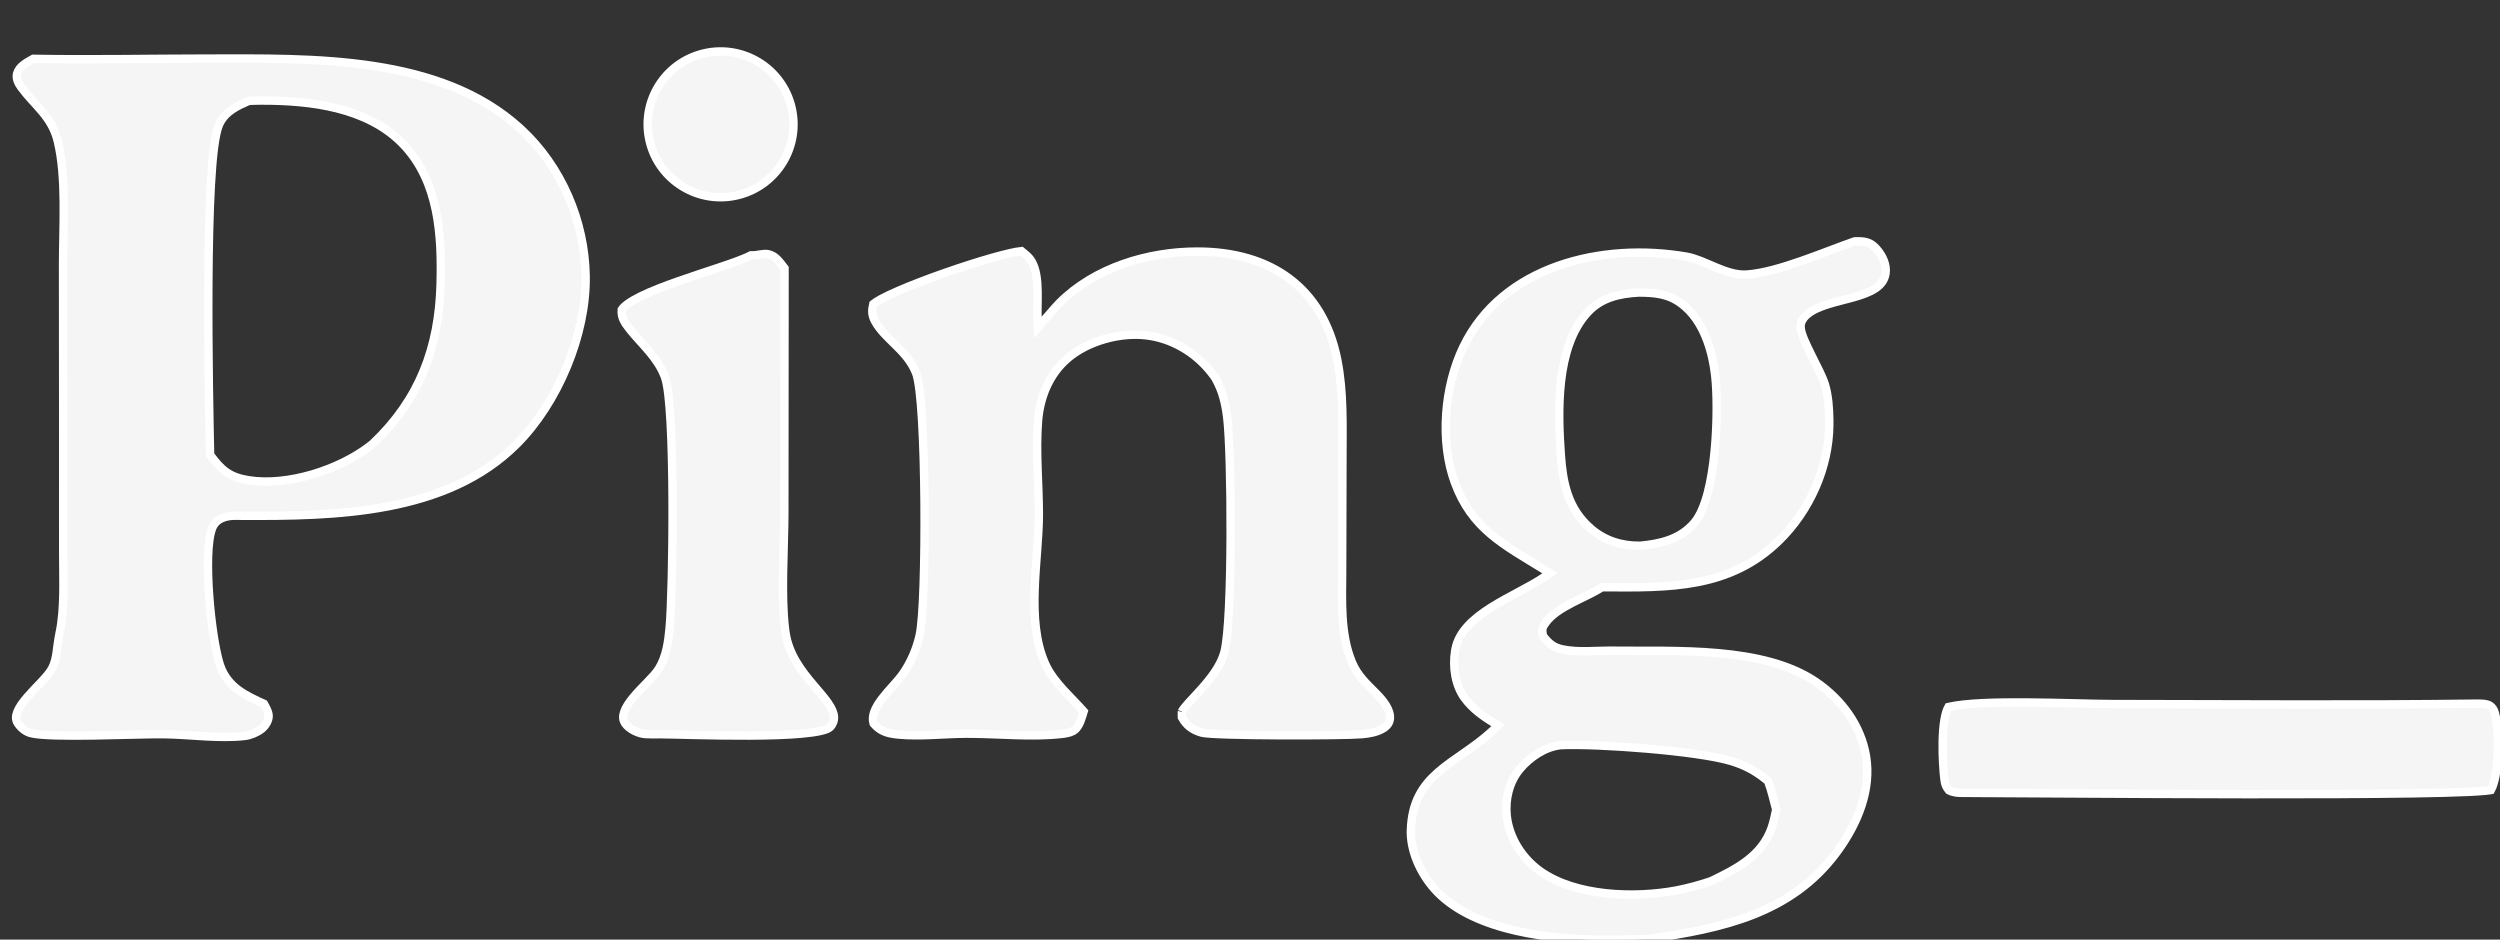
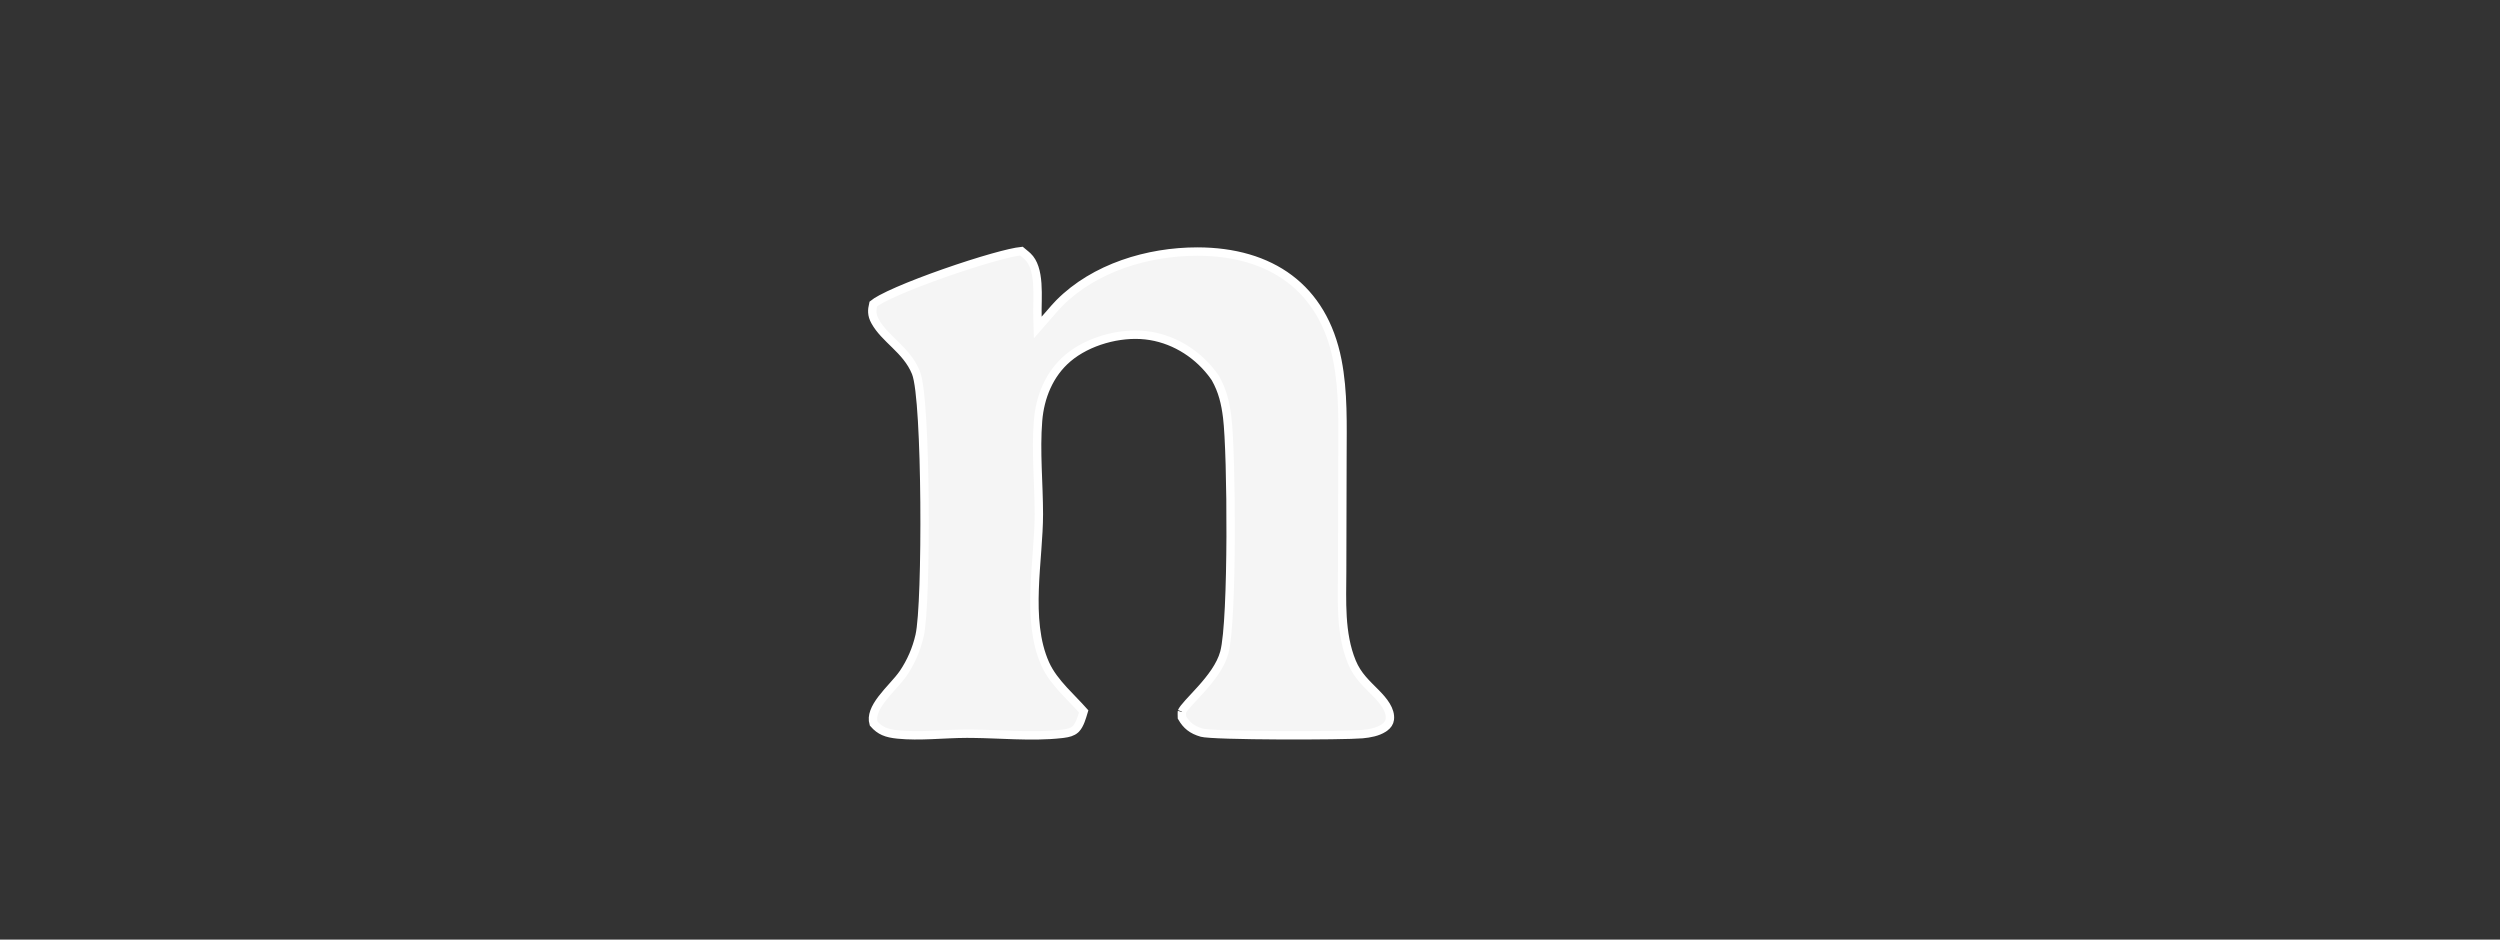
<svg xmlns="http://www.w3.org/2000/svg" width="596" height="224" viewBox="0 0 596 224" fill="none">
  <rect x="0" y="0" width="596" height="224" fill="#333333" stroke="none" />
  <g clip-path="url(#clip0_1967_760)">
-     <path d="M443.019 57.525C444.084 57.535 444.847 57.655 445.494 57.924C446.052 58.155 446.582 58.522 447.164 59.13L447.417 59.405C448.875 61.059 449.829 63.235 449.502 65.25C449.252 66.789 448.389 67.894 447.054 68.778C445.685 69.684 443.871 70.323 441.836 70.895C439.876 71.446 437.603 71.958 435.664 72.573C433.824 73.157 432.041 73.898 430.726 75.041L430.47 75.275C429.888 75.833 429.219 76.818 429.255 77.931L429.256 77.932C429.284 78.791 429.657 79.889 430.114 80.991C430.588 82.131 431.217 83.422 431.862 84.714C433.183 87.357 434.536 89.939 435.04 91.597C435.841 94.23 436.07 97.176 436.099 100.059L436.1 101.291C436.027 111.475 431.396 121.798 424.084 128.911C412.317 140.357 397.992 140.117 382.166 139.998L381.865 139.996L381.612 140.16C379.809 141.336 377.355 142.386 374.811 143.704C372.375 144.967 369.873 146.473 368.453 148.491C368.173 148.889 367.858 149.309 367.74 149.81C367.622 150.314 367.715 150.833 367.798 151.347L367.839 151.605L368.002 151.81C368.583 152.542 369.158 153.185 369.864 153.696C370.585 154.218 371.397 154.571 372.421 154.795C374.332 155.213 376.405 155.276 378.416 155.248C380.228 155.223 381.912 155.129 383.542 155.121L384.237 155.123C391.899 155.219 400.928 154.924 409.712 155.717C418.493 156.509 426.835 158.378 433.087 162.693C439.125 166.86 443.652 173.037 444.859 180.284C446.177 188.198 442.952 196.087 438.269 202.62L437.812 203.248C427 217.847 410.515 221.311 393.285 223.817C389.841 224.032 386.347 223.988 382.834 224.009C376.461 224.045 368.674 223.564 361.326 221.873C353.961 220.177 347.15 217.291 342.608 212.605H342.607C339.058 208.943 336.38 203.517 336.352 198.445L336.358 197.956C336.554 191.157 339.201 187.27 342.84 184.09C344.693 182.47 346.794 181.043 349.018 179.497C351.223 177.963 353.53 176.324 355.69 174.324L355.695 174.319L356.205 173.84L357.167 172.936L356.038 172.255C353.393 170.657 350.978 168.87 349.206 166.477V166.476C346.945 163.425 346.287 159.059 346.905 155.21L346.97 154.839C347.729 150.709 351.079 147.605 355.385 144.874C357.519 143.52 359.82 142.298 362.059 141.099C364.28 139.911 366.454 138.739 368.251 137.512L369.524 136.642L368.211 135.835C358.399 129.797 350.884 126.097 346.814 114.993C343.216 105.178 344.309 92.176 348.829 82.763C358.142 63.369 381.95 57.686 402.091 61.193C404.193 61.559 406.42 62.623 408.88 63.657C411.248 64.652 413.834 65.617 416.361 65.455C420.14 65.213 424.849 63.821 429.443 62.218C431.753 61.411 434.06 60.541 436.232 59.721C438.364 58.917 440.36 58.163 442.125 57.551C442.327 57.534 442.386 57.529 442.467 57.525C442.559 57.521 442.665 57.522 443.019 57.525ZM392.647 178.472C384.597 177.782 376.423 177.441 372.079 177.646L372.048 177.647L372.017 177.651C368.244 178.068 364.63 180.586 362.33 183.344C359.782 186.401 358.81 190.56 359.196 194.389L359.237 194.76C359.877 199.894 362.896 204.581 367.005 207.573C371.307 210.705 377.043 212.324 382.853 212.948C388.677 213.573 394.672 213.21 399.572 212.299L399.58 212.297C402.412 211.744 405.203 210.996 407.933 210.06L407.992 210.04L408.049 210.011C413.657 207.259 419.979 204.263 422.36 197.345C422.828 195.987 423.118 194.564 423.399 193.254L423.45 193.019L423.389 192.787C422.853 190.772 422.36 188.532 421.584 186.462L421.492 186.217L421.291 186.048L420.808 185.651C418.38 183.709 415.8 182.372 412.81 181.457C408.738 180.21 400.676 179.161 392.647 178.472ZM390.63 69.742C386.239 70.009 381.842 70.836 378.487 74.471C374.597 78.686 372.854 84.741 372.146 90.878C371.436 97.035 371.751 103.432 372.102 108.459C372.559 115.001 373.724 121.244 379.227 126.01C382.617 128.947 386.657 130.153 391.011 130.102L391.053 130.101L391.095 130.097C395.716 129.651 400.521 128.63 403.906 124.651C405.332 122.975 406.37 120.382 407.137 117.444C407.91 114.478 408.437 111.039 408.772 107.57C409.442 100.64 409.358 93.47 408.9 89.494C408.219 83.568 406.153 76.41 400.942 72.448C397.663 69.954 394.322 69.773 390.7 69.74H390.665L390.63 69.742Z" fill="#F5F5F5" stroke="white" stroke-width="2" />
-     <path d="M61.5 23.978C60.838 23.981 60.175 24 59.513 24.034L59.331 24.044L59.165 24.117C56.713 25.19 53.751 26.496 52.335 29.466L52.203 29.759C51.7 30.939 51.319 32.866 51.014 35.249C50.705 37.665 50.462 40.656 50.272 44.028C49.892 50.776 49.723 59.108 49.673 67.558C49.573 84.459 49.95 101.875 50.078 108.103L50.083 108.424L50.275 108.681C51.531 110.366 52.657 111.669 54.059 112.624C55.478 113.59 57.107 114.151 59.3 114.496C63.982 115.232 69.38 114.589 74.483 113.086C79.59 111.582 84.478 109.192 88.147 106.36L88.154 106.354L88.808 105.841L88.844 105.812L88.876 105.781C99.981 95.267 104.65 82.873 105.042 67.694C105.333 56.37 104.73 43.208 95.971 34.238C87.439 25.504 73.921 23.976 62.589 23.973L61.5 23.978ZM15.069 103.589L15.033 62.983C15.032 58.616 15.24 53.341 15.192 48.31C15.143 43.216 14.836 38.094 13.78 33.683C13.056 30.66 11.621 28.492 9.999 26.552C9.2 25.595 8.333 24.669 7.502 23.749C6.662 22.818 5.835 21.87 5.061 20.814C4.268 19.734 3.834 18.68 4.053 17.676L4.106 17.476C4.359 16.652 4.878 16.027 5.595 15.466C6.279 14.931 7.065 14.508 7.927 14.022C21.793 14.277 35.751 13.974 49.581 13.963C62.065 13.952 75.939 13.724 89.139 15.744C102.122 17.732 114.342 21.881 123.847 30.468L124.297 30.88C133.857 39.739 139.423 52.738 139.618 65.835C139.826 79.764 132.988 96.079 123.141 105.893C114.792 114.214 104.013 118.523 92.46 120.728C80.898 122.935 68.641 123.023 57.382 122.96H57.383C56.435 122.947 55.102 122.872 53.93 123.18C52.588 123.533 51.245 124.235 50.602 125.858C49.977 127.435 49.691 129.934 49.605 132.76C49.518 135.625 49.635 138.959 49.886 142.287C50.354 148.491 51.298 154.823 52.307 158.129L52.509 158.749C54.346 163.969 58.758 165.869 62.922 167.798C63.201 168.293 63.473 168.775 63.687 169.275C63.939 169.866 64.066 170.382 64.037 170.834C63.974 171.862 63.364 172.907 62.504 173.654L62.328 173.8C61.288 174.621 59.731 175.283 58.425 175.439C55.453 175.795 52.179 175.718 48.831 175.536C45.516 175.355 42.088 175.068 38.953 175.028C35.696 174.987 28.921 175.235 22.443 175.335C19.186 175.385 15.989 175.398 13.305 175.32C10.586 175.241 8.494 175.071 7.384 174.786C6.204 174.483 5.099 173.647 4.357 172.589L4.213 172.374C3.735 171.623 3.717 170.774 4.128 169.723C4.553 168.639 5.395 167.46 6.456 166.223C7.516 164.987 8.705 163.794 9.806 162.623C10.866 161.496 11.886 160.349 12.431 159.312C13.035 158.165 13.308 156.869 13.49 155.656C13.683 154.364 13.761 153.291 13.973 152.208C14.151 151.296 14.34 150.359 14.495 149.408L14.635 148.453C15.373 142.863 15.056 136.886 15.066 131.413V131.411L15.069 103.589Z" fill="#F5F5F5" stroke="white" stroke-width="2" />
    <path d="M243.501 59.86C243.892 60.185 244.235 60.456 244.575 60.747L244.983 61.111C246.467 62.504 247.082 64.822 247.283 67.577C247.382 68.93 247.378 70.329 247.357 71.691C247.335 73.035 247.296 74.371 247.329 75.523L247.403 78.073L249.081 76.152L250.437 74.601L250.439 74.598C251.149 73.778 251.807 73 252.528 72.273C260.907 63.829 273.656 59.967 285.463 59.972C294.222 59.976 301.706 62.146 307.413 66.435C313.109 70.716 317.121 77.173 318.834 85.924C320.315 93.489 320.05 101.248 320.038 109.092L319.968 136.244C319.948 143.109 319.469 151.029 322.283 157.839C323.633 161.104 325.789 162.992 327.983 165.215C328.875 166.118 329.798 167.129 330.459 168.225C331.118 169.316 331.468 170.411 331.334 171.507C331.241 172.265 330.817 172.88 330.119 173.398L329.804 173.614C328.399 174.503 326.586 174.852 324.747 175.022C322.664 175.216 313.809 175.329 305.047 175.288C300.681 175.268 296.363 175.209 292.957 175.104C291.253 175.052 289.785 174.988 288.657 174.912C287.485 174.834 286.788 174.748 286.543 174.679C285.341 174.339 284.414 173.892 283.65 173.292C282.938 172.732 282.33 172.006 281.769 171.033C281.764 170.771 281.754 170.454 281.751 170.236C281.748 170.046 281.751 169.881 281.761 169.751C281.772 169.596 281.788 169.58 281.767 169.633C281.836 169.464 281.995 169.203 282.279 168.831C282.556 168.47 282.914 168.052 283.342 167.578C283.769 167.105 284.249 166.592 284.769 166.033C285.286 165.477 285.838 164.882 286.396 164.257C288.595 161.793 291.027 158.728 291.878 155.543C292.408 153.562 292.765 149.568 293.001 144.682C293.239 139.752 293.358 133.8 293.382 127.824C293.43 115.9 293.099 103.78 292.565 99.497C292.15 96.169 291.485 93.215 289.75 90.154L289.725 90.109L289.694 90.066C289.526 89.83 289.332 89.549 289.139 89.289L289.138 89.288L288.775 88.814C284.972 83.973 279.326 80.61 273.127 79.926C266.872 79.234 259.35 81.314 254.544 85.403C250.112 89.176 247.928 94.688 247.475 100.271C247.175 103.95 247.223 107.727 247.345 111.472C247.467 115.235 247.661 118.938 247.664 122.559C247.666 125.238 247.473 128.134 247.249 131.159C247.026 134.173 246.772 137.316 246.663 140.438C246.446 146.665 246.793 152.971 249.19 158.303C250.231 160.618 251.889 162.68 253.621 164.574C255.278 166.386 256.892 167.943 258.349 169.589C258.13 170.323 257.916 171.07 257.629 171.802C257.318 172.596 256.966 173.248 256.542 173.701L256.356 173.883C255.646 174.514 254.705 174.755 253.548 174.909L253.038 174.972C249.453 175.374 245.691 175.36 241.873 175.243C238.555 175.142 235.163 174.961 231.876 174.921L230.475 174.913C227.731 174.918 224.898 175.102 222.15 175.214C219.38 175.326 216.66 175.367 214.031 175.102C212.671 174.964 211.608 174.747 210.689 174.34C209.829 173.959 209.05 173.39 208.265 172.483C207.737 170.699 208.597 168.774 210.217 166.637C211.032 165.562 211.974 164.515 212.898 163.48C213.803 162.466 214.706 161.446 215.363 160.484L215.367 160.479C217.197 157.762 218.508 154.728 219.232 151.532V151.533C219.687 149.586 220.002 145.056 220.194 139.39C220.389 133.676 220.461 126.691 220.403 119.749C220.346 112.809 220.157 105.9 219.828 100.343C219.664 97.565 219.464 95.114 219.226 93.159C218.992 91.245 218.711 89.695 218.346 88.8C217.205 86.003 215.283 83.995 213.439 82.184C211.556 80.335 209.797 78.721 208.621 76.602C208.192 75.829 208.004 75.162 207.962 74.5C207.924 73.896 208.004 73.252 208.19 72.478C208.562 72.168 209.198 71.756 210.113 71.263C211.179 70.688 212.537 70.044 214.107 69.361C217.243 67.996 221.171 66.494 225.17 65.091C229.168 63.688 233.223 62.39 236.611 61.432C239.71 60.556 242.156 59.994 243.501 59.86Z" fill="#F5F5F5" stroke="white" stroke-width="2" />
-     <path d="M181.219 60.67C181.99 60.548 182.589 60.482 183.141 60.599C184.02 60.786 184.692 61.23 185.322 61.862C185.923 62.463 186.417 63.15 187.035 63.947L186.983 122.217C186.982 126.45 186.761 131.466 186.683 136.555C186.61 141.282 186.663 146.02 187.156 149.989L187.261 150.772C188.004 155.968 191.066 159.921 193.784 163.138C195.171 164.78 196.434 166.19 197.376 167.542C198.26 168.809 198.753 169.881 198.817 170.863L198.824 171.058C198.831 171.98 198.416 172.918 197.733 173.479C197.442 173.719 196.744 174.012 195.527 174.28C194.36 174.537 192.863 174.742 191.12 174.9C187.638 175.217 183.274 175.34 178.807 175.363C174.344 175.386 169.8 175.308 165.966 175.222C162.145 175.137 159 175.044 157.379 175.04H157.363C156.147 175.056 154.971 175.073 153.81 175C153.025 174.95 152.051 174.661 151.139 174.184C150.222 173.705 149.467 173.088 149.044 172.464C148.495 171.652 148.447 170.76 148.814 169.702C149.194 168.605 149.997 167.413 151.034 166.173C152.065 164.94 153.254 163.742 154.357 162.6C155.426 161.495 156.465 160.394 157.059 159.438L157.06 159.437C158.881 156.504 159.342 152.865 159.634 149.754C160.055 145.257 160.4 131.956 160.333 119C160.3 112.514 160.163 106.092 159.88 100.88C159.738 98.274 159.56 95.96 159.337 94.085C159.118 92.24 158.847 90.73 158.49 89.792C157.588 87.416 156.18 85.468 154.676 83.689C153.926 82.802 153.137 81.94 152.376 81.096C151.609 80.245 150.863 79.405 150.166 78.53C148.826 76.847 148.074 75.638 148.222 73.825C148.487 73.421 148.965 72.948 149.698 72.419C150.516 71.83 151.577 71.224 152.831 70.61C155.339 69.381 158.519 68.163 161.844 66.995C165.17 65.828 168.588 64.727 171.601 63.714C174.581 62.712 177.197 61.784 178.816 60.983L178.817 60.982C178.884 60.949 178.953 60.913 179.021 60.878C179.811 60.915 180.596 60.769 181.219 60.67Z" fill="#F5F5F5" stroke="white" stroke-width="2" />
-     <path d="M483.278 167.465C487.16 167.492 491.093 167.585 494.67 167.673C498.241 167.76 501.466 167.841 503.91 167.844C532.653 167.872 561.446 168.118 590.205 167.751C590.862 167.752 591.486 167.739 592.098 167.802C592.707 167.864 593.199 167.993 593.571 168.219L593.572 168.22C594.203 168.603 594.61 169.276 594.823 170.151C595.318 172.176 595.613 175.921 595.469 179.669C595.397 181.532 595.218 183.364 594.912 184.955C594.64 186.37 594.277 187.527 593.844 188.341C593.79 188.351 593.728 188.367 593.653 188.38C593.36 188.429 592.967 188.477 592.471 188.525C591.481 188.62 590.133 188.706 588.468 188.783C585.141 188.937 580.592 189.052 575.197 189.136C564.41 189.305 550.274 189.349 535.84 189.334C507.032 189.303 476.939 189.032 470.144 189.032H470.145L469.394 189.02H467.939C466.672 189.017 465.685 188.953 464.631 188.416C463.979 187.631 463.714 187.019 463.583 185.995C463.336 184.053 463.058 180.322 463.139 176.675C463.179 174.851 463.309 173.075 463.569 171.566C463.799 170.235 464.116 169.209 464.496 168.542C468.486 167.611 475.706 167.411 483.278 167.465Z" fill="#F5F5F5" stroke="white" stroke-width="2" />
-     <path d="M167.795 12.729C177.093 10.533 186.419 16.254 188.676 25.537C190.932 34.82 185.273 44.184 176.004 46.501C166.651 48.84 157.18 43.116 154.902 33.747C152.625 24.378 158.411 14.945 167.795 12.729Z" fill="#F5F5F5" stroke="white" stroke-width="2" />
  </g>
  <defs>
    <clipPath id="clip0_1967_760">
      <rect width="596" height="224" fill="white" />
    </clipPath>
  </defs>
</svg>